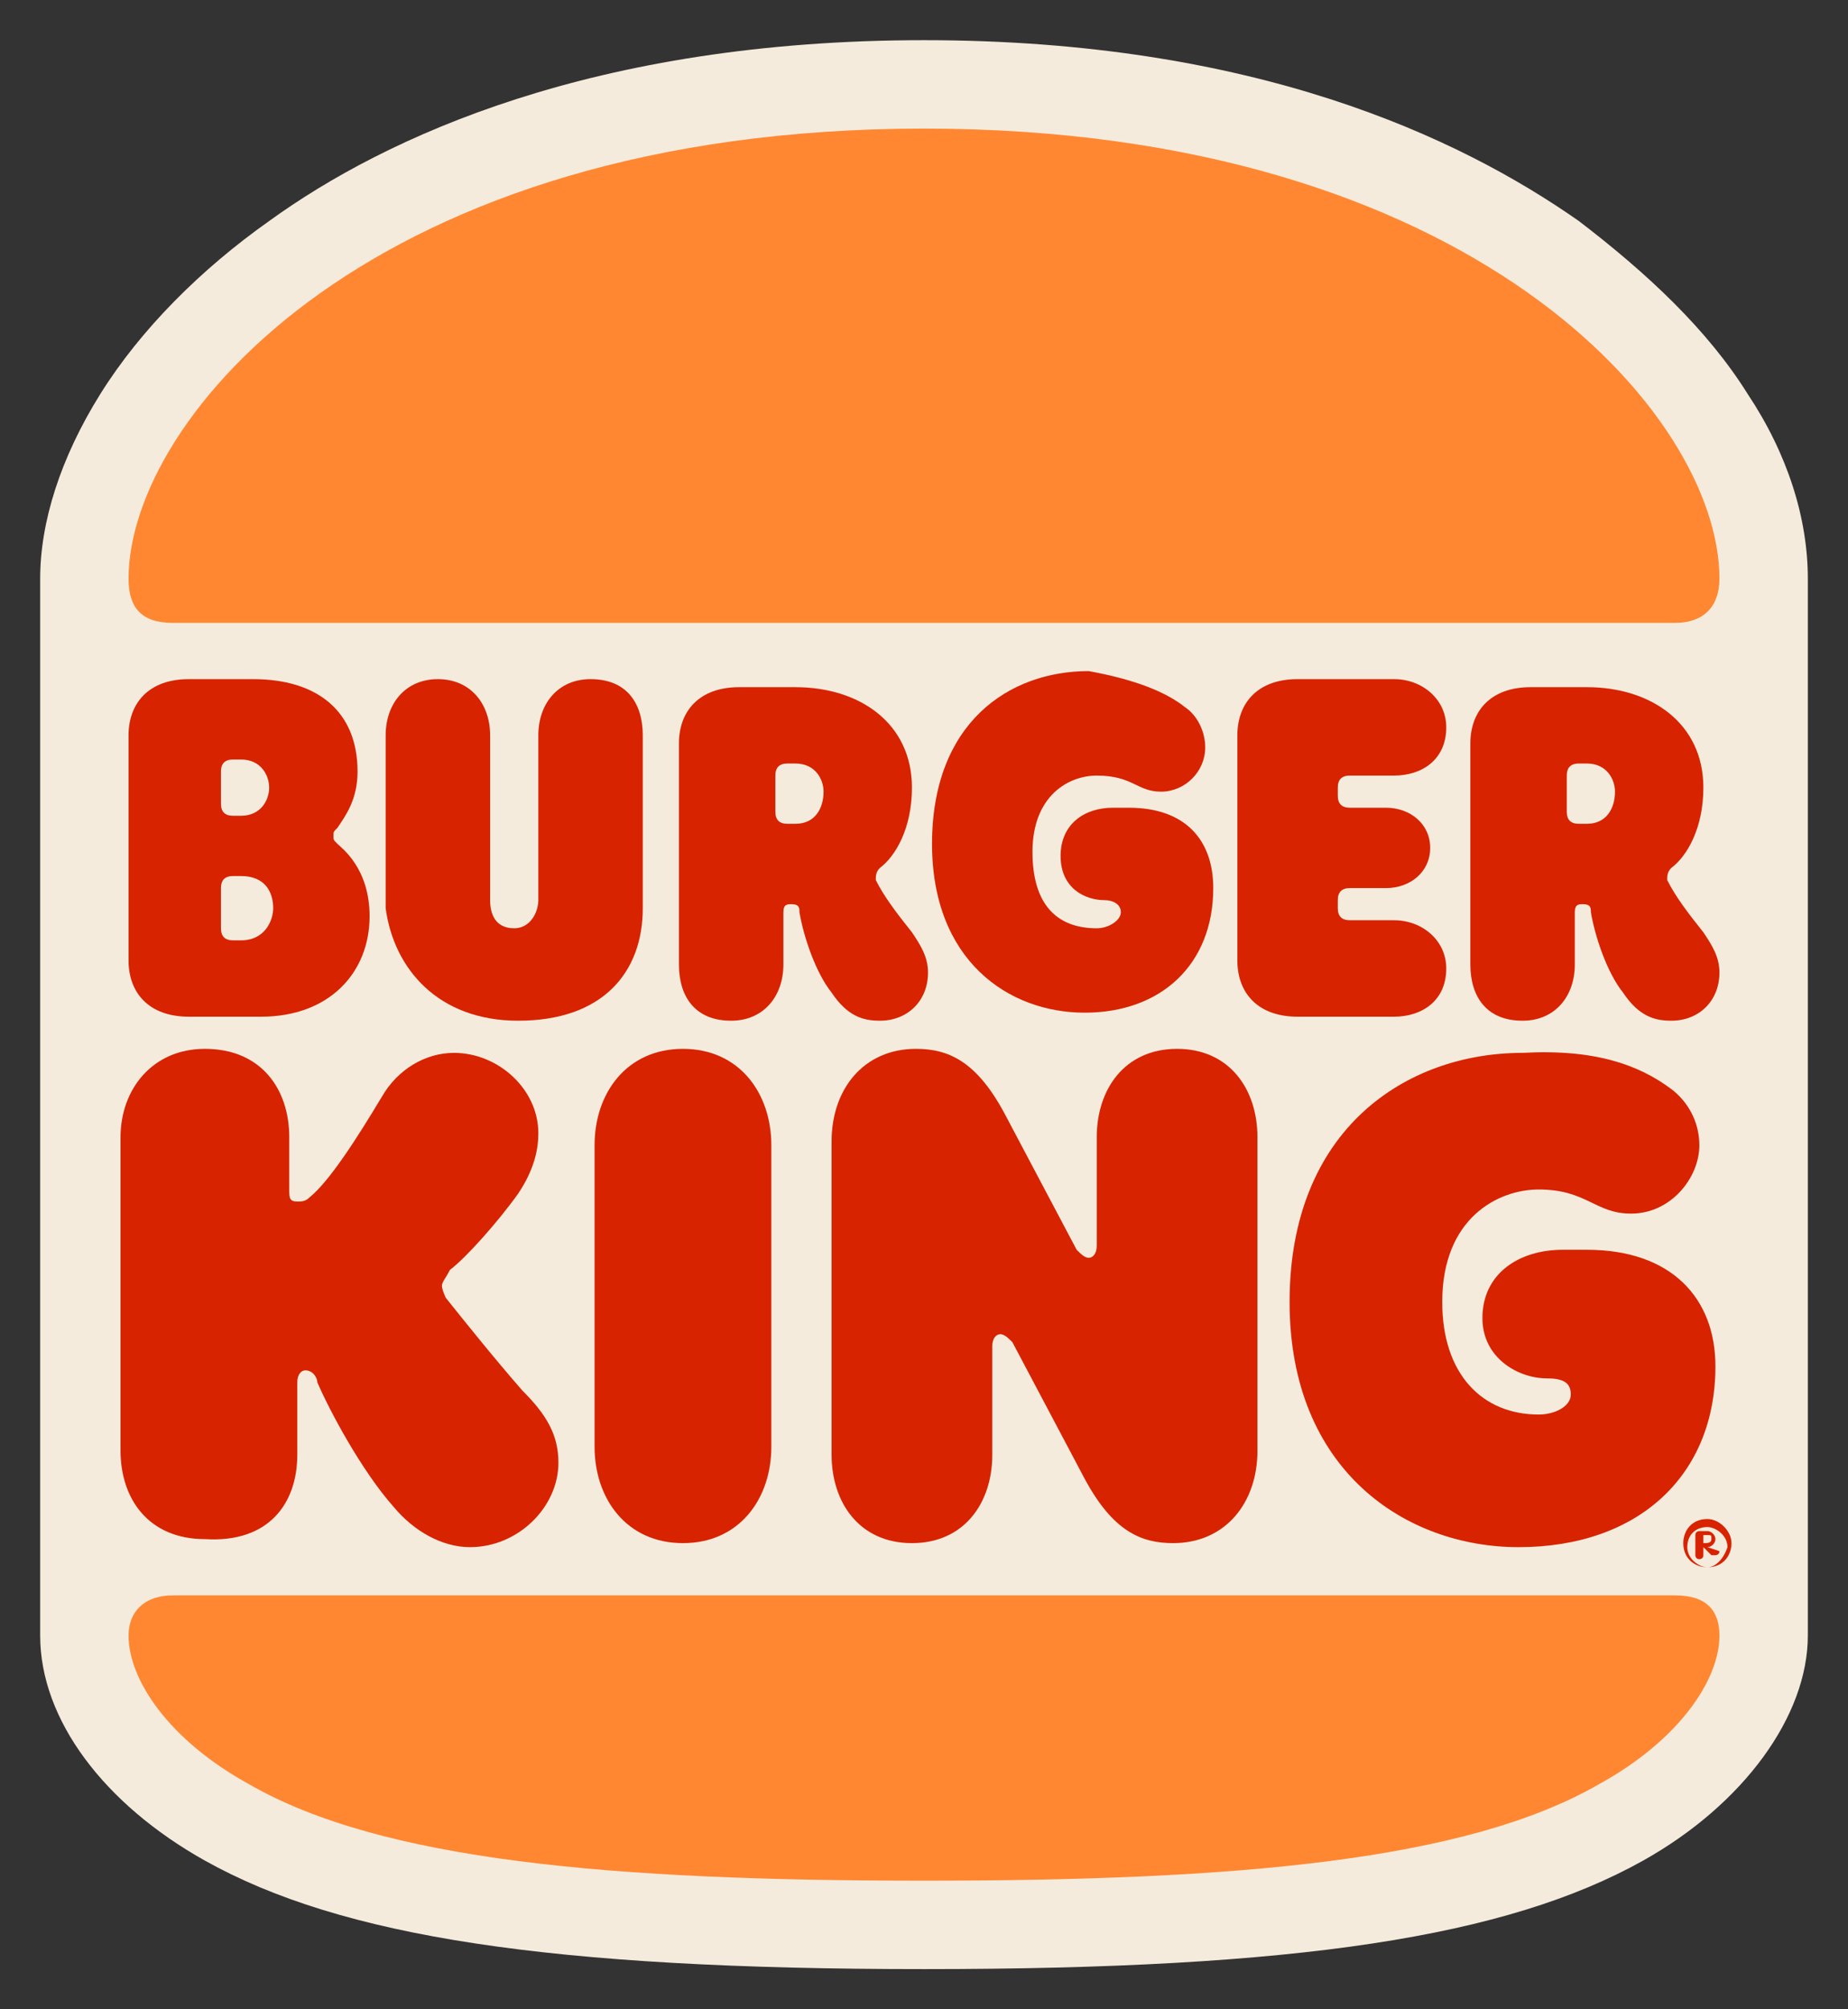
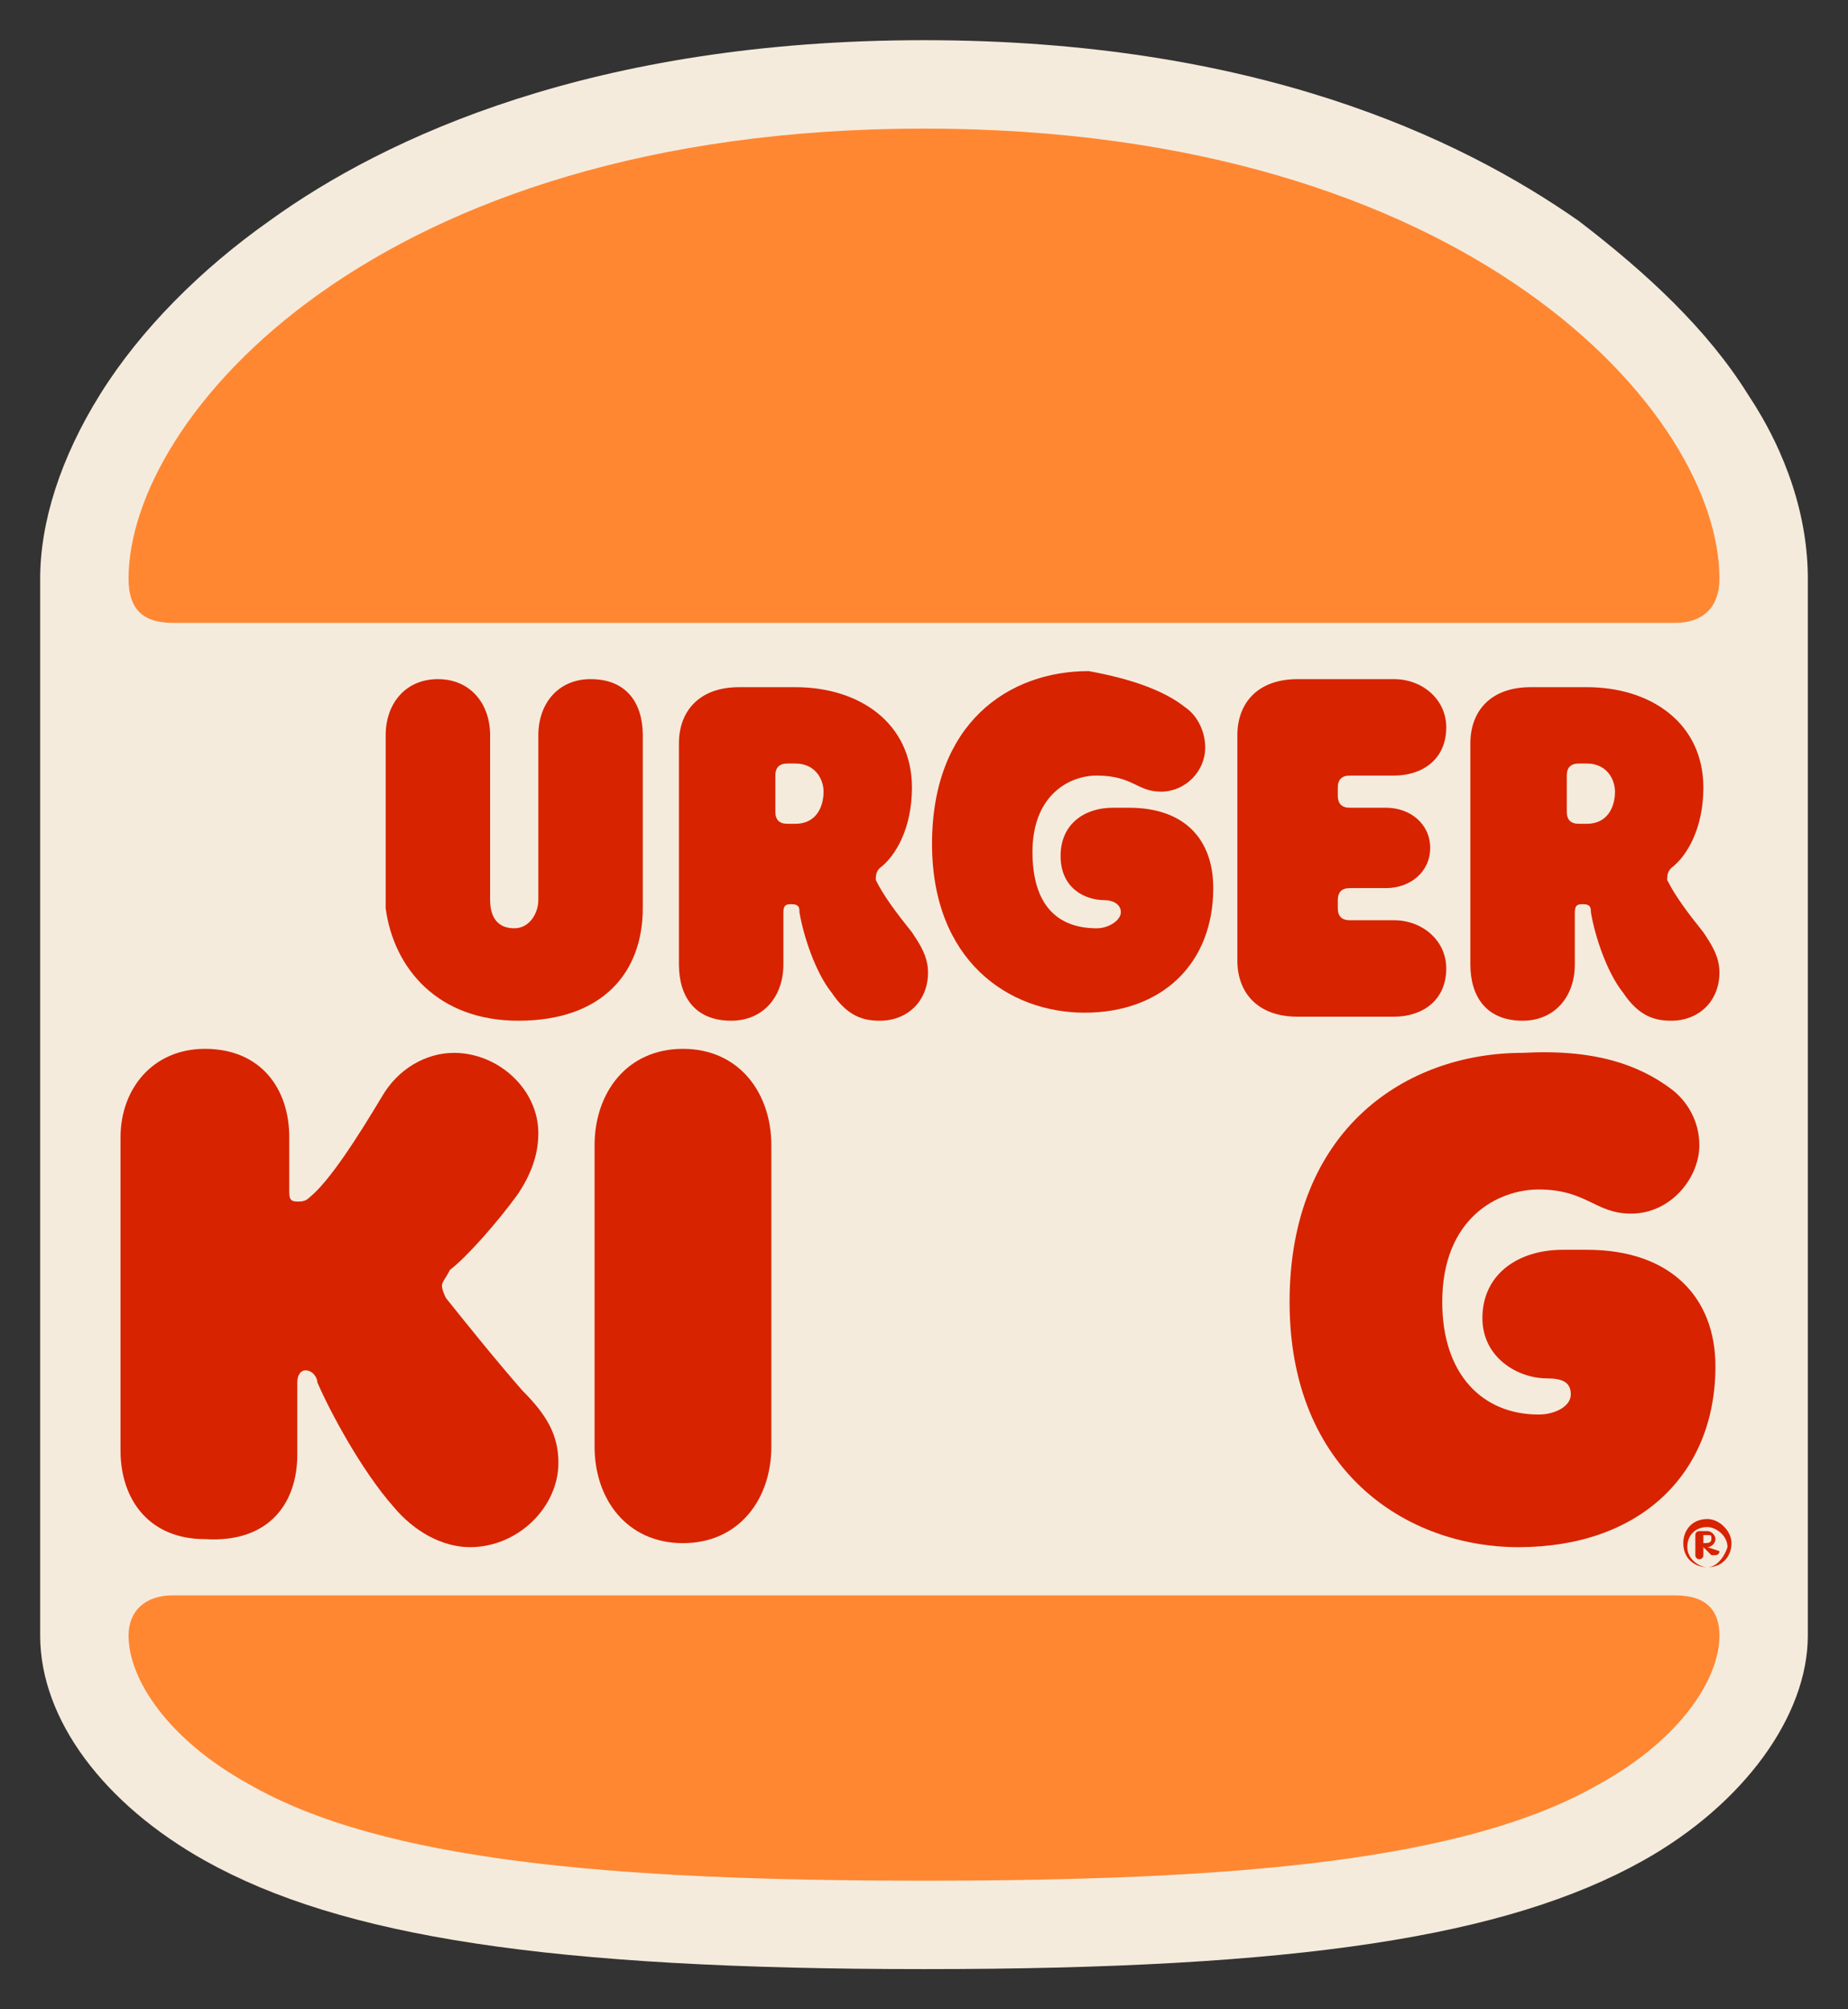
<svg xmlns="http://www.w3.org/2000/svg" version="1.1" id="Capa_1" x="0px" y="0px" viewBox="0 0 46 50" style="enable-background:new 0 0 46 50;" xml:space="preserve">
  <rect x="0" y="0" width="46" height="50" fill="#333333" stroke="none" />
  <style type="text/css">
	.st0{fill:#F5EBDC;}
	.st1{fill:#D72300;}
	.st2{fill:#FF8732;}
</style>
  <g>
    <g>
      <path class="st0" d="M45,14.4c0-1.5-0.5-3.1-1.5-4.6c-1-1.6-2.5-3-4.2-4.3C36.3,3.4,31.2,1,23,1C14.8,1,9.6,3.4,6.7,5.5    C5,6.7,3.5,8.2,2.5,9.8c-1,1.6-1.5,3.2-1.5,4.6v26.3c0,2.1,1.6,4.2,4.1,5.6C8.5,48.2,13.7,49,23,49c9.3,0,14.5-0.8,17.9-2.7    c2.5-1.4,4.1-3.6,4.1-5.6V14.4z" />
      <path class="st1" d="M41.6,27.1c0.4,0.3,0.7,0.8,0.7,1.4c0,0.8-0.7,1.7-1.7,1.7c-0.9,0-1.1-0.6-2.3-0.6c-1,0-2.4,0.7-2.4,2.8    c0,1.8,1,2.8,2.4,2.8c0.4,0,0.8-0.2,0.8-0.5c0-0.3-0.2-0.4-0.6-0.4c-0.7,0-1.6-0.5-1.6-1.5c0-1.1,0.9-1.7,2-1.7h0.6    c2.1,0,3.2,1.2,3.2,2.9c0,2.7-1.9,4.5-4.9,4.5c-2.8,0-5.7-1.9-5.7-6.1c0-4.3,2.9-6.2,5.8-6.2C39.7,26.1,40.8,26.5,41.6,27.1" />
-       <path class="st1" d="M24.7,33.5c0-0.2,0.1-0.3,0.2-0.3c0.1,0,0.2,0.1,0.3,0.2l1.8,3.4c0.7,1.3,1.4,1.6,2.2,1.6    c1.3,0,2.1-1,2.1-2.3v-7.8c0-1.2-0.7-2.2-2-2.2c-1.3,0-2,1-2,2.2v2.7c0,0.2-0.1,0.3-0.2,0.3c-0.1,0-0.2-0.1-0.3-0.2l-1.8-3.4    c-0.7-1.3-1.4-1.6-2.2-1.6c-1.3,0-2.1,1-2.1,2.3v7.8c0,1.2,0.7,2.2,2,2.2s2-1,2-2.2V33.5z" />
      <path class="st1" d="M7.4,36.2v-1.8c0-0.2,0.1-0.3,0.2-0.3c0.2,0,0.3,0.2,0.3,0.3c0.3,0.7,1.1,2.2,1.9,3.1c0.5,0.6,1.2,1,1.9,1    c1.2,0,2.2-1,2.2-2.1c0-0.7-0.3-1.2-0.9-1.8c-0.7-0.8-1.5-1.8-1.9-2.3c-0.1-0.2-0.1-0.3-0.1-0.3c0-0.1,0.1-0.2,0.2-0.4    c0.4-0.3,1.2-1.2,1.7-1.9c0.4-0.6,0.5-1.1,0.5-1.5c0-1.1-1-2-2.1-2c-0.7,0-1.4,0.4-1.8,1.1c-0.6,1-1.3,2.1-1.8,2.5    c-0.1,0.1-0.2,0.1-0.3,0.1c-0.2,0-0.2-0.1-0.2-0.3v-1.3c0-1.2-0.7-2.2-2.1-2.2c-1.3,0-2.1,1-2.1,2.2v7.8c0,1.2,0.7,2.2,2.1,2.2    C6.7,38.4,7.4,37.4,7.4,36.2" />
      <path class="st2" d="M4.3,39.7c-0.7,0-1.1,0.4-1.1,1c0,1.1,1,2.6,3,3.7c3.3,1.9,9,2.4,16.8,2.4s13.5-0.5,16.8-2.4    c2-1.1,3-2.6,3-3.7c0-0.6-0.3-1-1.1-1H4.3z" />
      <path class="st2" d="M41.7,15.5c0.7,0,1.1-0.4,1.1-1.1c0-4.1-6.2-11.2-19.8-11.2C9.3,3.2,3.2,10.4,3.2,14.4c0,0.7,0.3,1.1,1.1,1.1    H41.7z" />
      <path class="st1" d="M12.9,25.4c2.1,0,3.1-1.2,3.1-2.8v-4.3c0-0.8-0.4-1.4-1.3-1.4c-0.8,0-1.3,0.6-1.3,1.4v4.1    c0,0.3-0.2,0.7-0.6,0.7c-0.5,0-0.6-0.4-0.6-0.7v-4.1c0-0.8-0.5-1.4-1.3-1.4c-0.8,0-1.3,0.6-1.3,1.4v4.3    C9.8,24.1,10.9,25.4,12.9,25.4" />
      <path class="st1" d="M34.5,22.1c0.6,0,1.1-0.4,1.1-1c0-0.6-0.5-1-1.1-1h-0.9c-0.2,0-0.3-0.1-0.3-0.3v-0.2c0-0.2,0.1-0.3,0.3-0.3    h1.1c0.7,0,1.3-0.4,1.3-1.2c0-0.7-0.6-1.2-1.3-1.2h-2.4c-1,0-1.5,0.6-1.5,1.4v5.6c0,0.8,0.5,1.4,1.5,1.4h2.4    c0.7,0,1.3-0.4,1.3-1.2c0-0.7-0.6-1.2-1.3-1.2h-1.1c-0.2,0-0.3-0.1-0.3-0.3v-0.2c0-0.2,0.1-0.3,0.3-0.3H34.5z" />
      <path class="st1" d="M29.5,17.6c0.3,0.2,0.5,0.6,0.5,1c0,0.6-0.5,1.1-1.1,1.1c-0.6,0-0.7-0.4-1.6-0.4c-0.7,0-1.6,0.5-1.6,1.9    c0,1.3,0.6,1.9,1.6,1.9c0.3,0,0.6-0.2,0.6-0.4c0-0.2-0.2-0.3-0.4-0.3c-0.5,0-1.1-0.3-1.1-1.1c0-0.8,0.6-1.2,1.3-1.2h0.4    c1.4,0,2.1,0.8,2.1,2c0,1.9-1.3,3.1-3.2,3.1c-1.9,0-3.8-1.3-3.8-4.2c0-3,1.9-4.3,3.9-4.3C28.2,16.9,29,17.2,29.5,17.6" />
      <path class="st1" d="M19.2,28.5c0-1.3-0.8-2.4-2.2-2.4c-1.4,0-2.2,1.1-2.2,2.4V36c0,1.3,0.8,2.4,2.2,2.4c1.4,0,2.2-1.1,2.2-2.4    V28.5z" />
-       <path class="st1" d="M6,23.4H5.8c-0.2,0-0.3-0.1-0.3-0.3v-1c0-0.2,0.1-0.3,0.3-0.3H6c0.6,0,0.8,0.4,0.8,0.8    C6.8,22.9,6.6,23.4,6,23.4 M5.5,19.2c0-0.2,0.1-0.3,0.3-0.3h0.2c0.5,0,0.7,0.4,0.7,0.7c0,0.3-0.2,0.7-0.7,0.7H5.8    c-0.2,0-0.3-0.1-0.3-0.3V19.2z M8.4,21c-0.1-0.1-0.1-0.1-0.1-0.2c0-0.1,0-0.1,0.1-0.2c0.2-0.3,0.5-0.7,0.5-1.4    c0-1.5-1-2.3-2.6-2.3H4.7c-1,0-1.5,0.6-1.5,1.4v5.6c0,0.8,0.5,1.4,1.5,1.4h1.8c1.7,0,2.7-1.1,2.7-2.5C9.2,21.6,8.5,21.1,8.4,21" />
      <path class="st1" d="M19.8,20.5h-0.2c-0.2,0-0.3-0.1-0.3-0.3v-0.9c0-0.2,0.1-0.3,0.3-0.3h0.2c0.5,0,0.7,0.4,0.7,0.7    C20.5,20.1,20.3,20.5,19.8,20.5 M22.7,23.2c-0.4-0.5-0.7-0.9-0.9-1.3c0-0.1,0-0.2,0.1-0.3c0.4-0.3,0.8-1,0.8-2    c0-1.6-1.3-2.5-2.9-2.5h-1.4c-1,0-1.5,0.6-1.5,1.4V24c0,0.8,0.4,1.4,1.3,1.4c0.8,0,1.3-0.6,1.3-1.4v-1.3c0-0.2,0.1-0.2,0.2-0.2    c0.2,0,0.2,0.1,0.2,0.2c0.1,0.6,0.4,1.5,0.8,2c0.4,0.6,0.8,0.7,1.2,0.7c0.7,0,1.2-0.5,1.2-1.2C23.1,23.8,22.9,23.5,22.7,23.2" />
      <path class="st1" d="M39.5,20.5h-0.2c-0.2,0-0.3-0.1-0.3-0.3v-0.9c0-0.2,0.1-0.3,0.3-0.3h0.2c0.5,0,0.7,0.4,0.7,0.7    C40.2,20.1,40,20.5,39.5,20.5 M42.4,23.2c-0.4-0.5-0.7-0.9-0.9-1.3c0-0.1,0-0.2,0.1-0.3c0.4-0.3,0.8-1,0.8-2    c0-1.6-1.3-2.5-2.9-2.5h-1.4c-1,0-1.5,0.6-1.5,1.4V24c0,0.8,0.4,1.4,1.3,1.4c0.8,0,1.3-0.6,1.3-1.4v-1.3c0-0.2,0.1-0.2,0.2-0.2    c0.2,0,0.2,0.1,0.2,0.2c0.1,0.6,0.4,1.5,0.8,2c0.4,0.6,0.8,0.7,1.2,0.7c0.7,0,1.2-0.5,1.2-1.2C42.8,23.8,42.6,23.5,42.4,23.2" />
    </g>
    <g>
      <g>
        <g>
          <path class="st1" d="M42.5,39c-0.2,0-0.5-0.2-0.5-0.5c0-0.3,0.2-0.5,0.5-0.5c0.2,0,0.5,0.2,0.5,0.5C42.9,38.8,42.7,39,42.5,39       M42.5,37.8c-0.4,0-0.6,0.3-0.6,0.6c0,0.4,0.3,0.6,0.6,0.6c0.4,0,0.6-0.3,0.6-0.6C43.1,38.1,42.8,37.8,42.5,37.8" />
          <path class="st1" d="M42.4,38.4v-0.2h0.1c0.1,0,0.1,0,0.1,0.1C42.6,38.4,42.5,38.4,42.4,38.4L42.4,38.4z M42.5,38.5      c0.1,0,0.2-0.1,0.2-0.2c0-0.1-0.1-0.2-0.2-0.2h-0.2c0,0-0.1,0-0.1,0.1v0.5c0,0,0,0.1,0.1,0.1c0,0,0.1,0,0.1-0.1v-0.2h0l0.2,0.2      c0,0,0,0,0.1,0c0,0,0.1,0,0.1-0.1c0,0,0,0,0,0L42.5,38.5z" />
        </g>
      </g>
    </g>
  </g>
</svg>